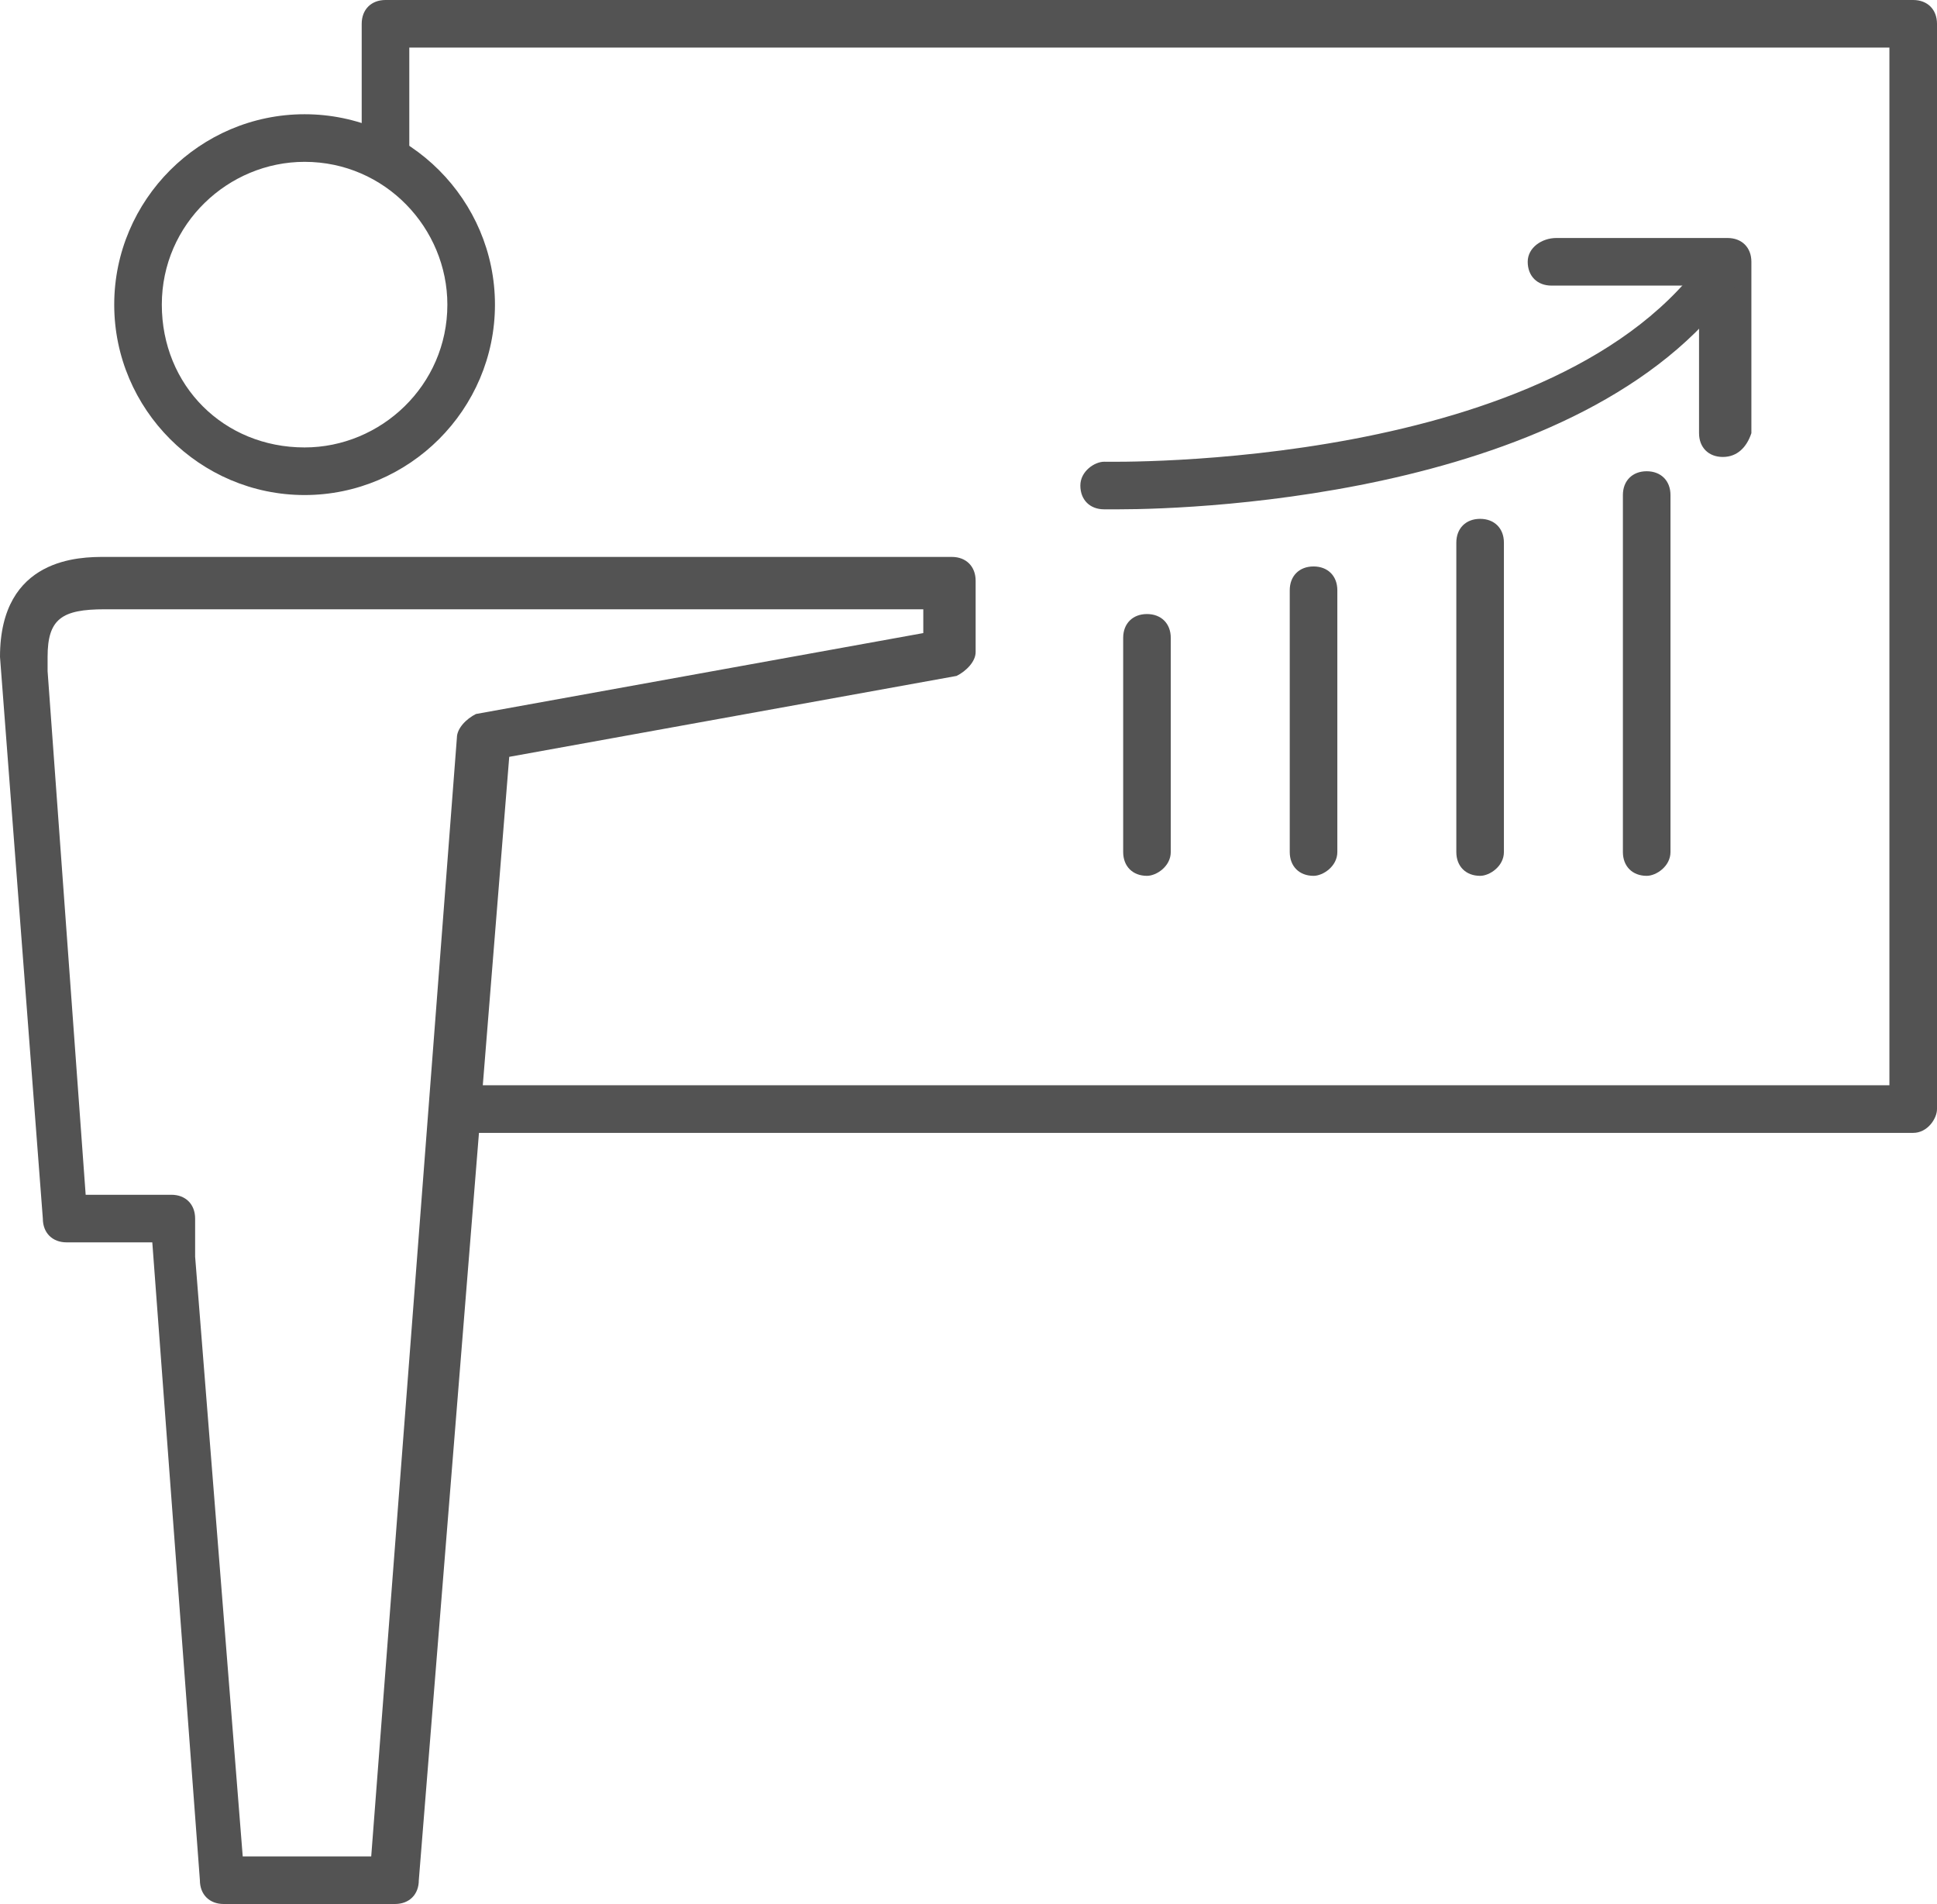
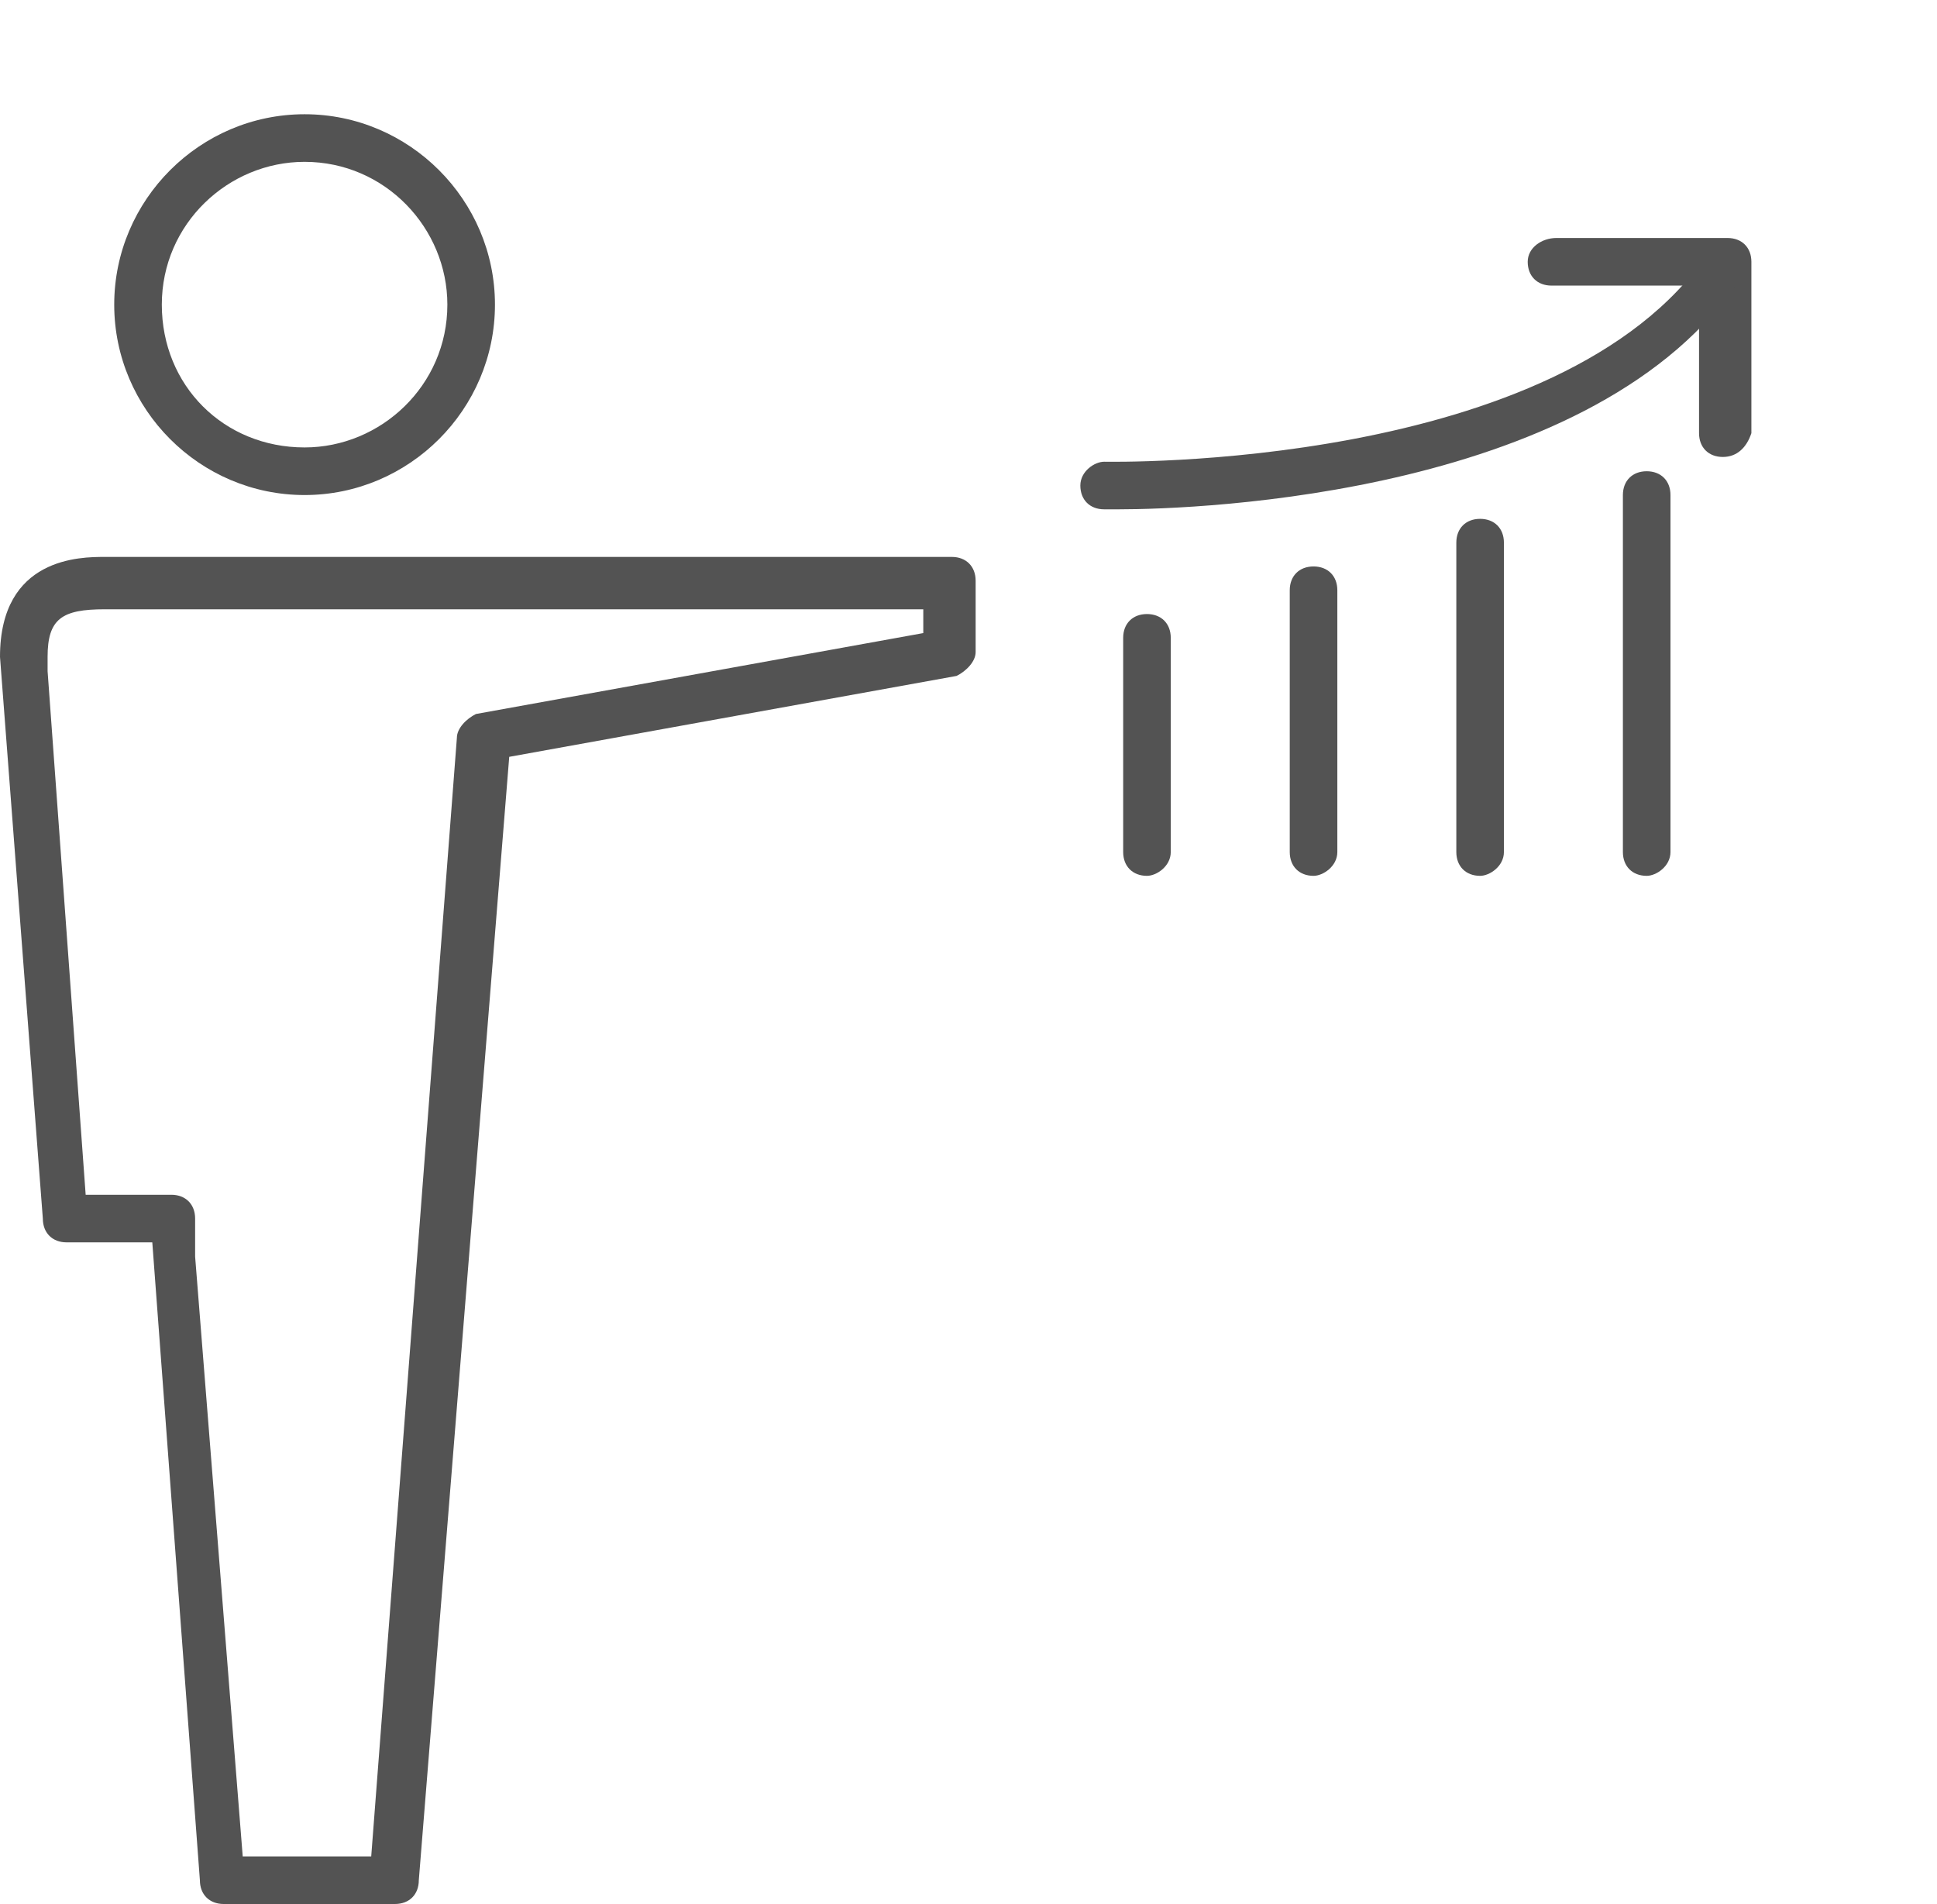
<svg xmlns="http://www.w3.org/2000/svg" viewBox="0 0 40.7 40" fill="#535353">
-   <path d="M40.2 23.8H9.6v-1h30.1V1H8.6v2.3h-1V.5c0-.3.2-.5.5-.5h32.1c.3 0 .5.2.5.5v22.8c0 .2-.2.5-.5.5z" />
  <path d="M24.1 18.4c-.3 0-.5-.2-.5-.5v-4.5c0-.3.2-.5.5-.5s.5.2.5.5v4.5c0 .3-.3.5-.5.5zm3.5 0c-.3 0-.5-.2-.5-.5v-5.5c0-.3.2-.5.5-.5s.5.2.5.5v5.5c0 .3-.3.5-.5.5zm3.5 0c-.3 0-.5-.2-.5-.5v-6.5c0-.3.2-.5.5-.5s.5.2.5.5v6.5c0 .3-.3.5-.5.5zm3.5 0c-.3 0-.5-.2-.5-.5v-7.5c0-.3.2-.5.5-.5s.5.2.5.5v7.5c0 .3-.3.5-.5.5zm1.6-8.8c-.3 0-.5-.2-.5-.5V6h-3.1c-.3 0-.5-.2-.5-.5s.3-.5.6-.5h3.6c.3 0 .5.2.5.5v3.6c-.1.3-.3.5-.6.5z" />
  <path d="M23.5 10.7h-.3c-.3 0-.5-.2-.5-.5s.3-.5.5-.5c.1 0 9.6.2 12.7-4.4.1-.3.4-.3.6-.2.2.2.3.5.1.7-3 4.6-11.4 4.9-13.1 4.9zM8.3 40H4.7c-.3 0-.5-.2-.5-.5l-1-13.4H1.4c-.3 0-.5-.2-.5-.5L0 13.8c0-2.1 1.7-2.1 2.2-2.1H20c.3 0 .5.2.5.5v1.5c0 .2-.2.4-.4.5l-9.4 1.7-1.9 23.6c0 .3-.2.5-.5.5zm-3.2-1h2.7l1.8-23.5c0-.2.2-.4.4-.5l9.4-1.7v-.5H2.2c-.9 0-1.2.2-1.2 1v.3l.8 11h1.8c.3 0 .5.2.5.5v.8l1 12.6zm1.3-28.6c-2.2 0-4-1.8-4-4s1.8-4 4-4 4 1.8 4 4-1.8 4-4 4zm0-7c-1.6 0-3 1.3-3 3s1.3 3 3 3c1.6 0 3-1.3 3-3 0-1.6-1.3-3-3-3z" />
</svg>